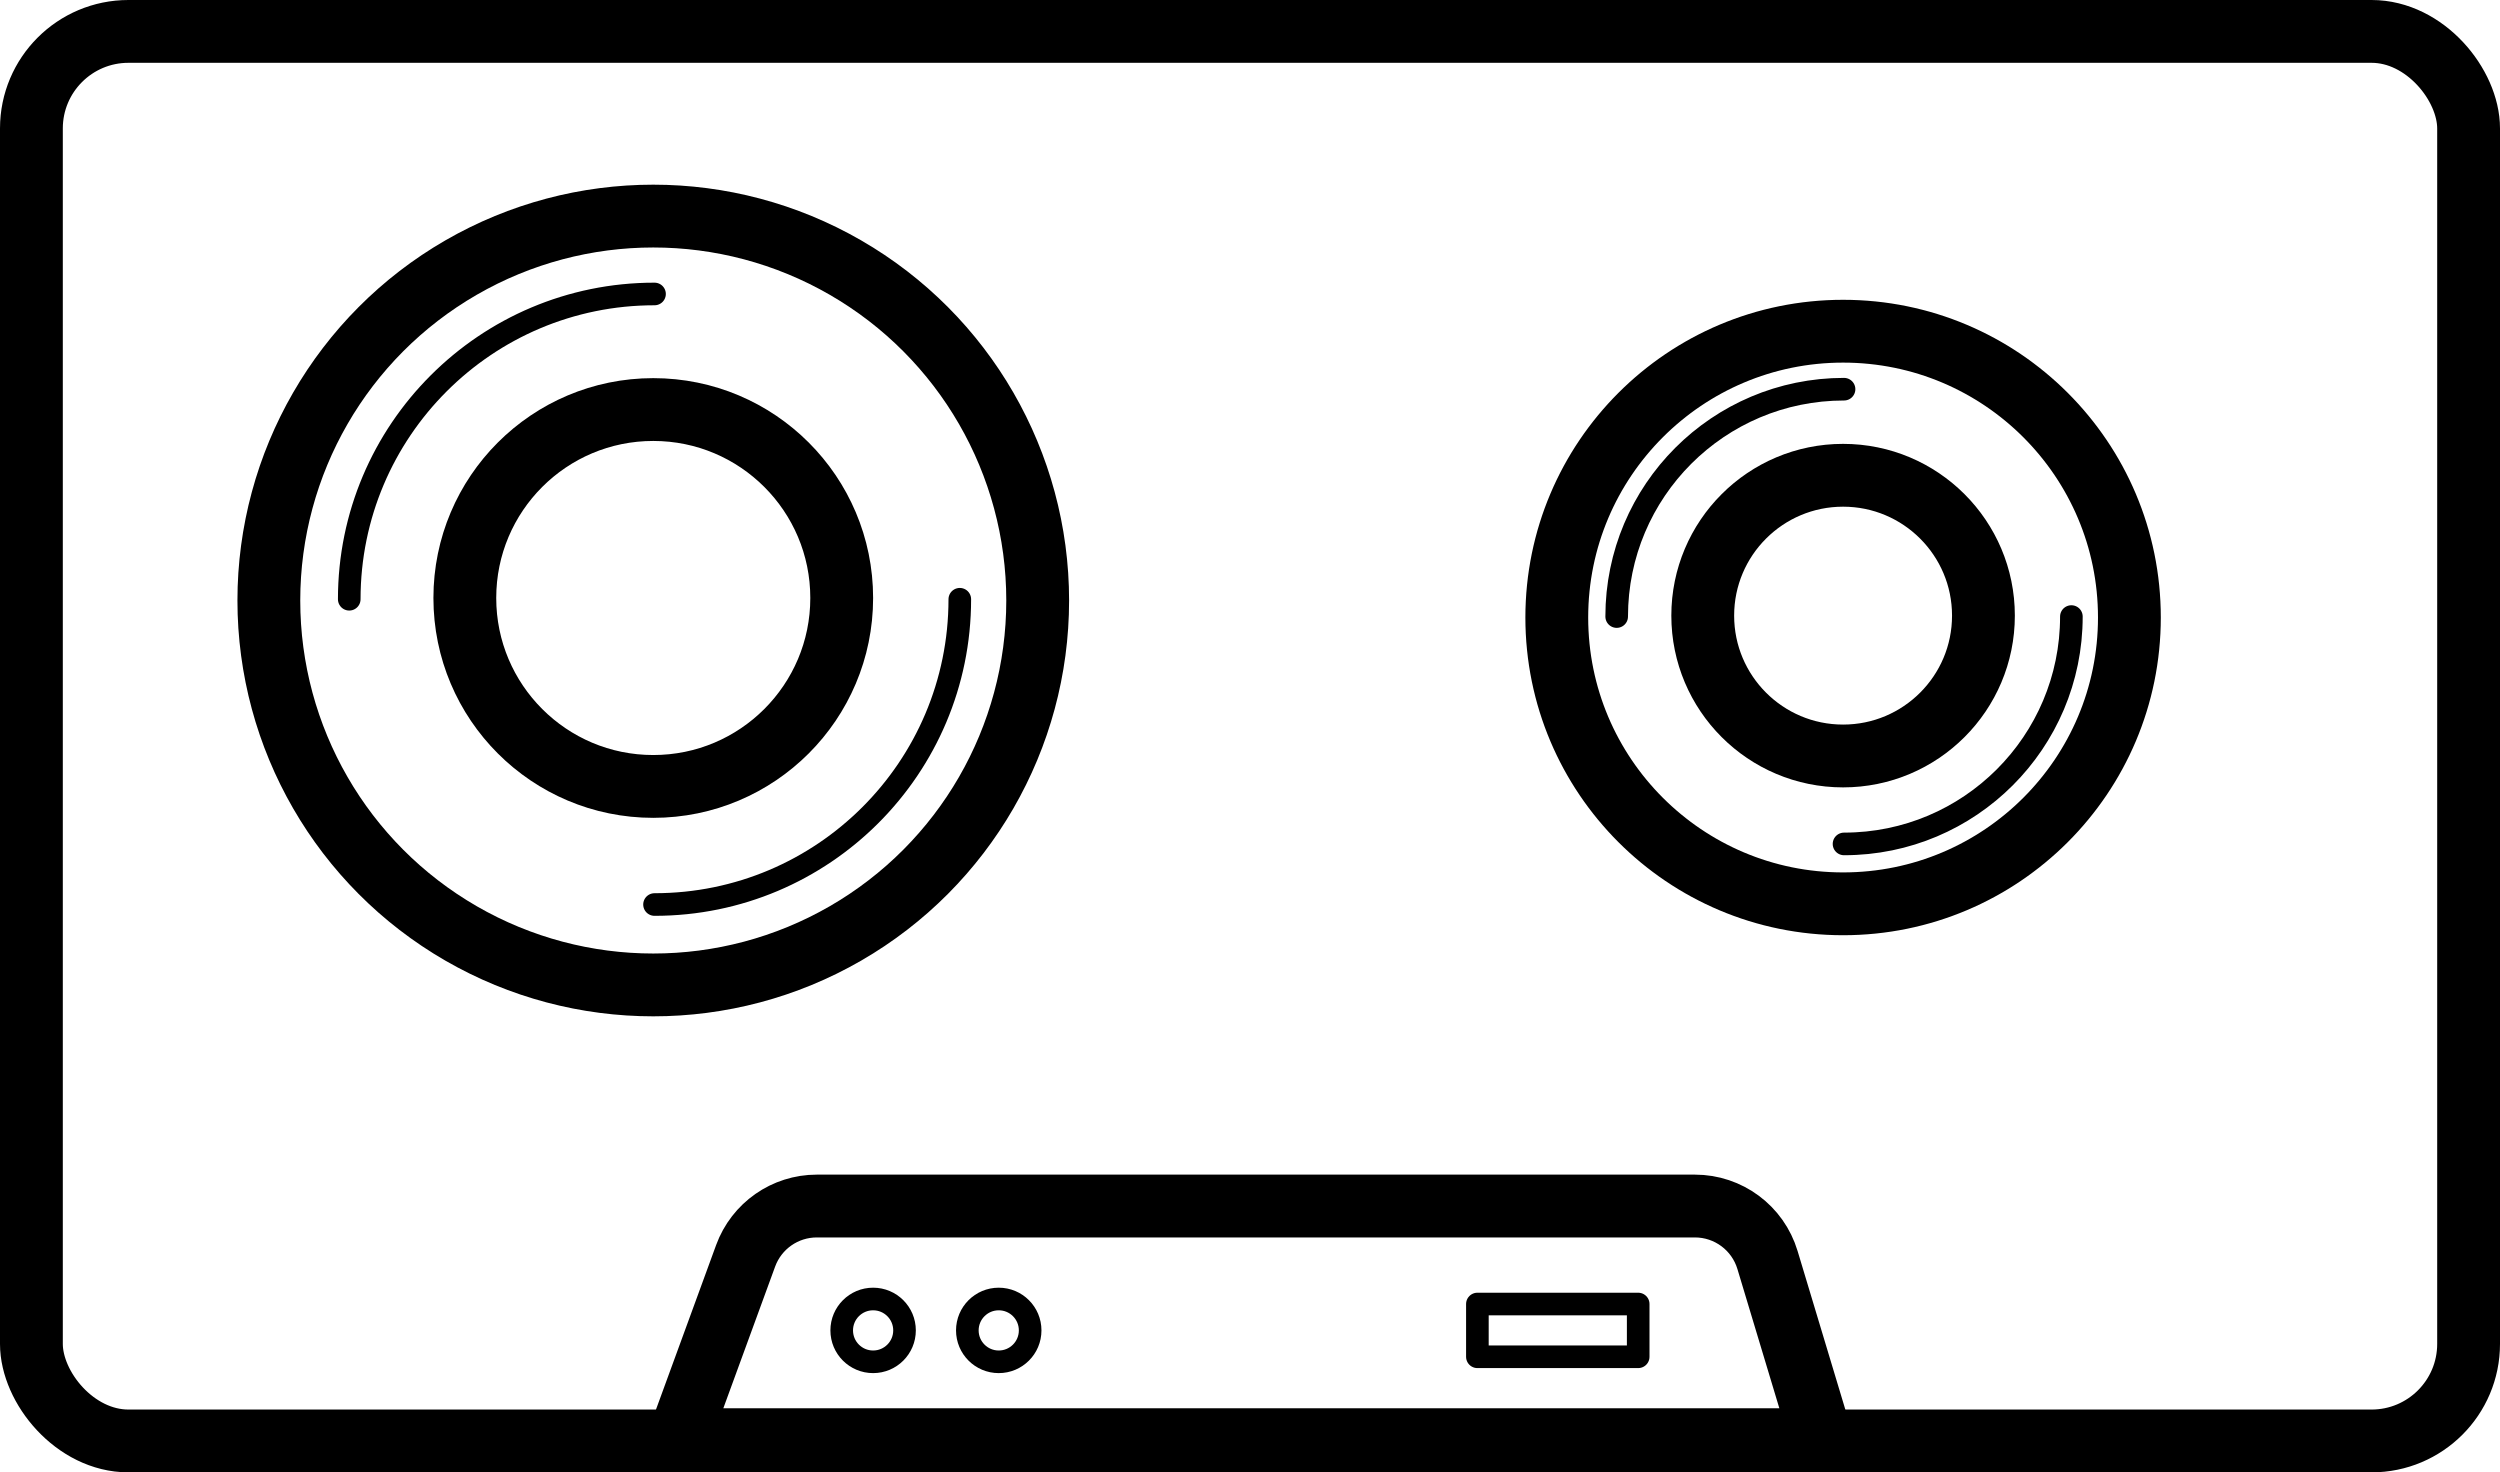
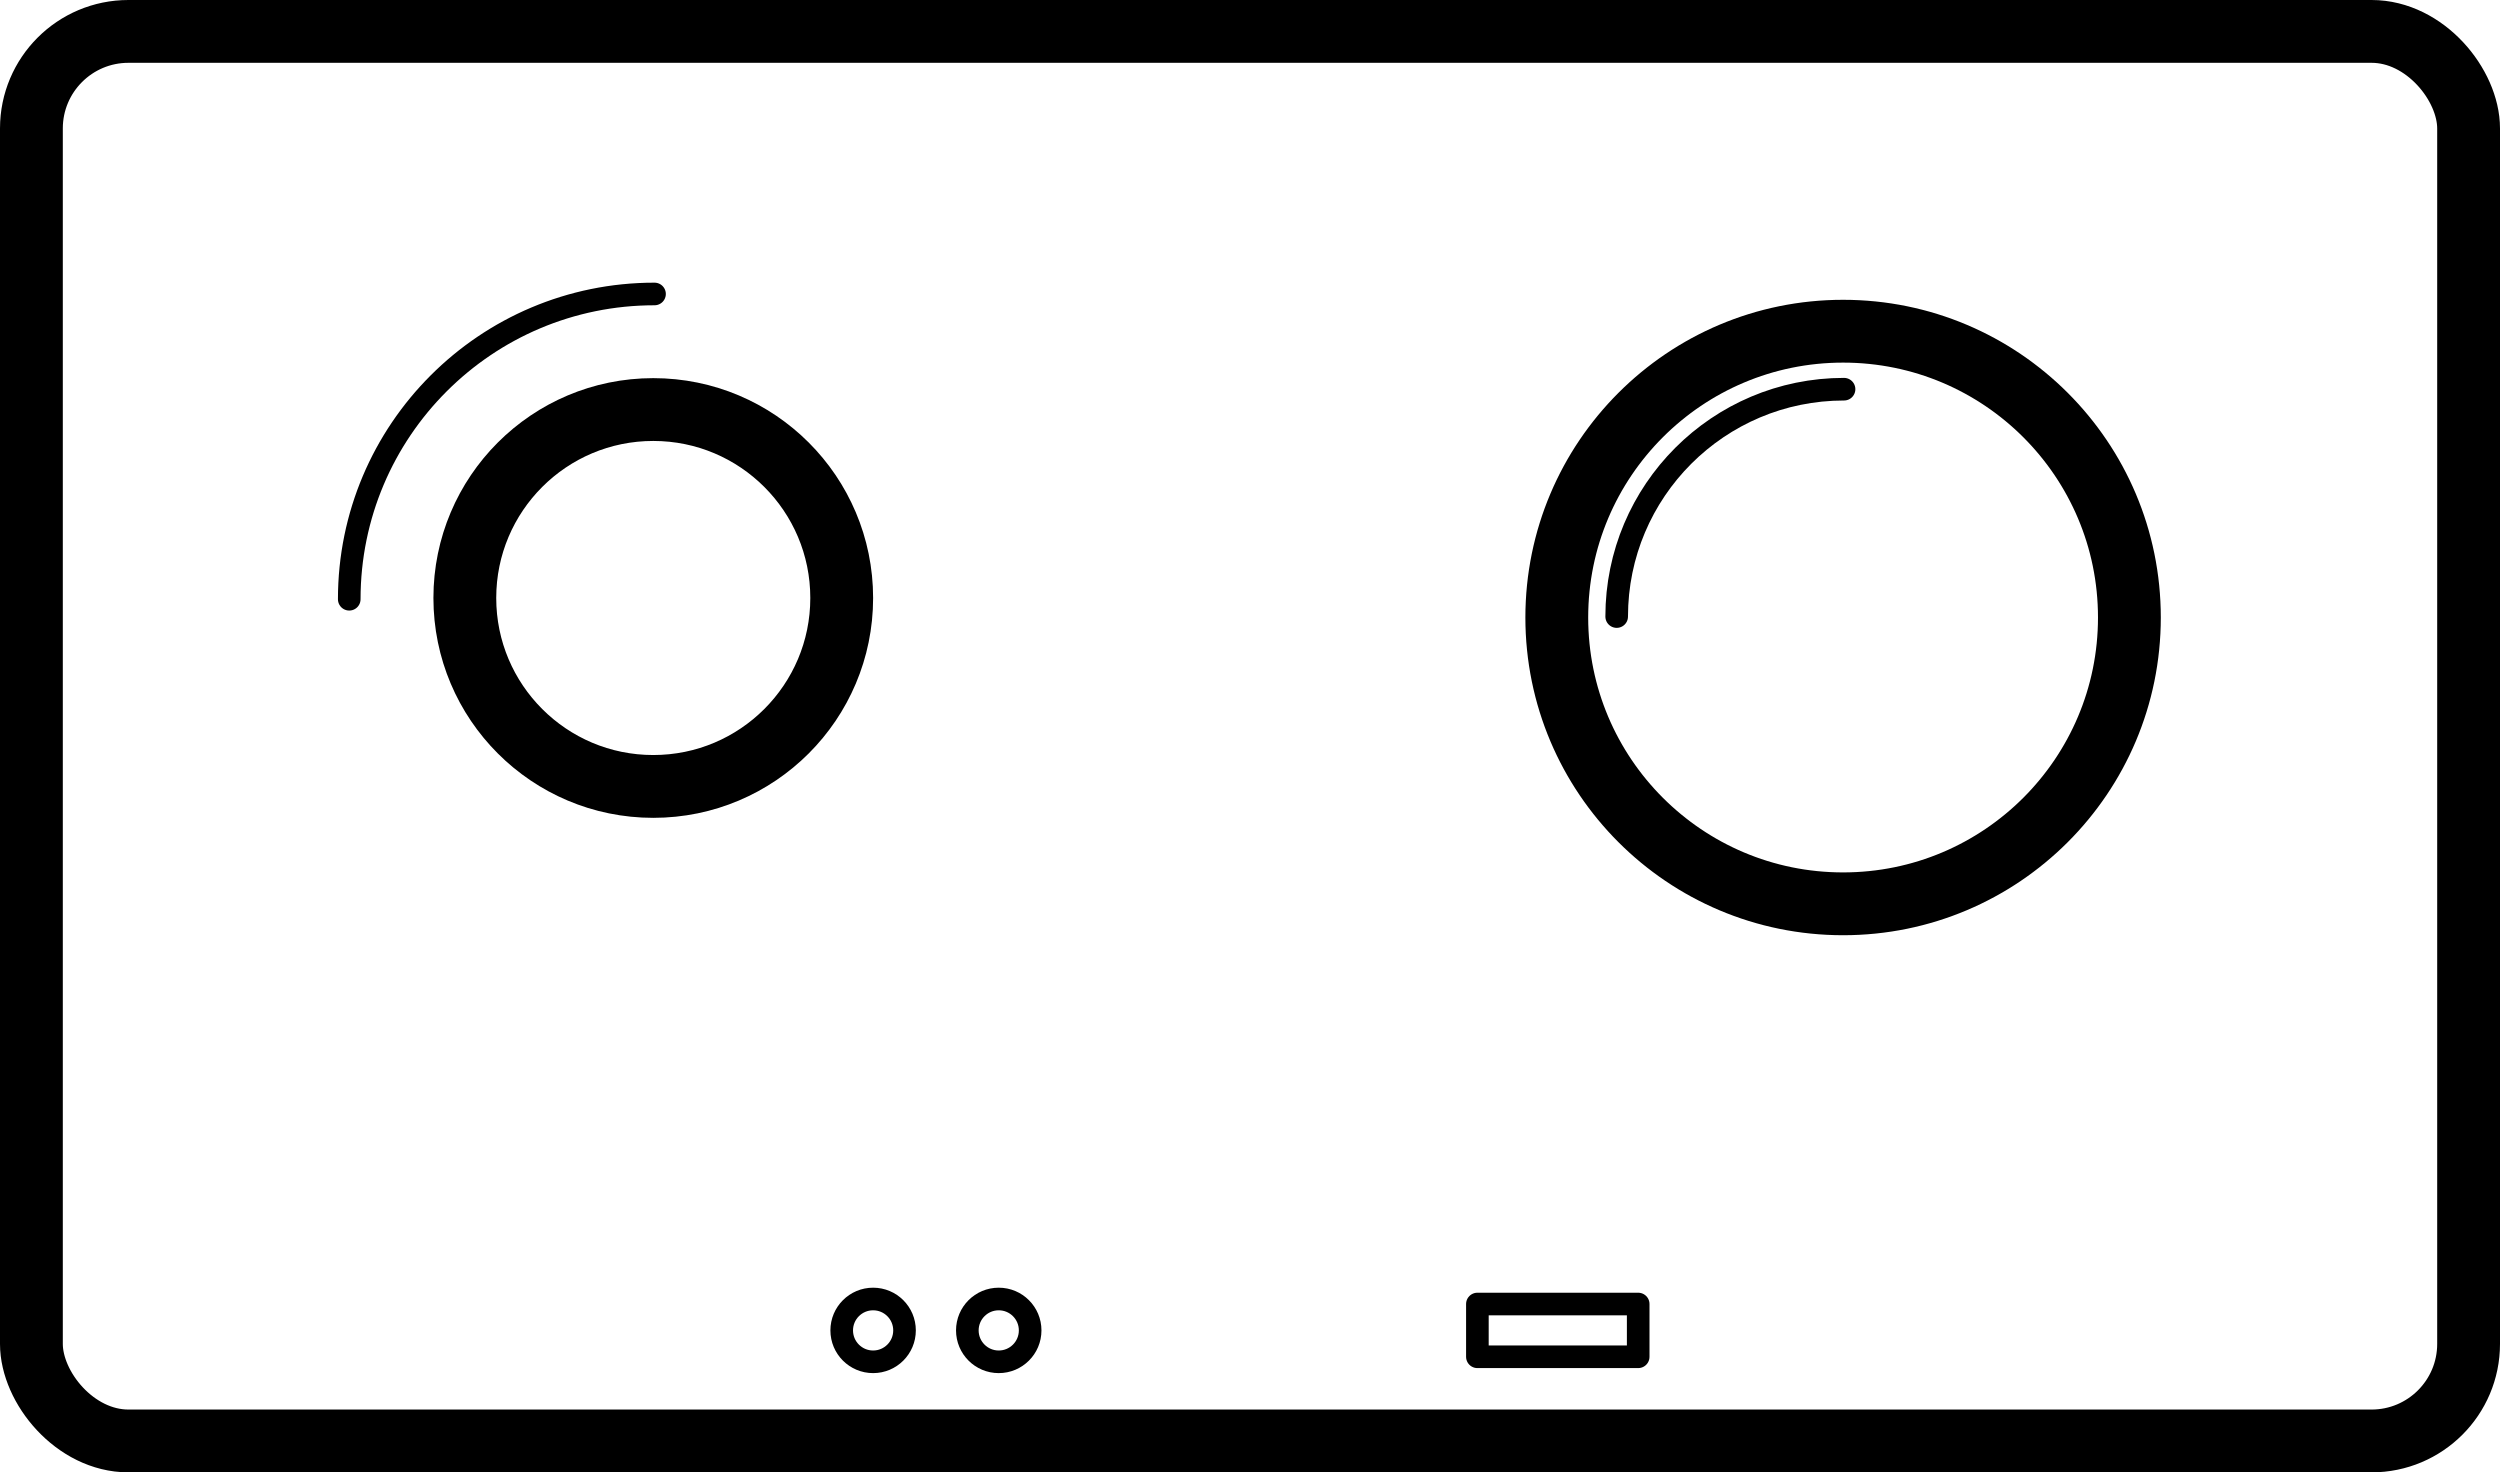
<svg xmlns="http://www.w3.org/2000/svg" id="_Слой_1" data-name="Слой 1" viewBox="0 0 995 586">
  <defs>
    <style>
      .cls-1, .cls-2 {
        stroke-miterlimit: 10;
      }

      .cls-1, .cls-2, .cls-3 {
        fill: none;
        stroke: #000;
      }

      .cls-1, .cls-3 {
        stroke-linecap: round;
        stroke-width: 9px;
      }

      .cls-2 {
        stroke-width: 25px;
      }

      .cls-3 {
        stroke-linejoin: round;
      }
    </style>
  </defs>
  <rect class="cls-2" x="12.5" y="12.5" width="970" height="561" rx="38.62" ry="38.62" />
-   <path class="cls-2" d="M674.58,480H325.09c-12.67,0-23.98,7.91-28.33,19.81l-26.76,73.19h455l-21.54-71.53c-3.84-12.75-15.57-21.47-28.88-21.47Z" />
-   <circle class="cls-2" cx="260" cy="239" r="153" />
  <circle class="cls-2" cx="260" cy="238" r="75" />
-   <path class="cls-1" d="M382,238.5c0,67.1-54.4,121.5-121.5,121.5" />
  <path class="cls-1" d="M139,238.5c0-67.1,54.4-121.5,121.5-121.5" />
  <circle class="cls-2" cx="733.55" cy="245.77" r="113.95" />
-   <circle class="cls-2" cx="733.55" cy="245.02" r="55.86" />
-   <path class="cls-1" d="M824.41,245.39c0,49.97-40.51,90.49-90.49,90.49" />
  <path class="cls-1" d="M643.44,245.39c0-49.97,40.51-90.49,90.49-90.49" />
  <circle class="cls-1" cx="347.5" cy="529.5" r="12.5" />
  <circle class="cls-1" cx="397.5" cy="529.5" r="12.5" />
  <rect class="cls-3" x="588" y="519" width="64" height="21" />
</svg>